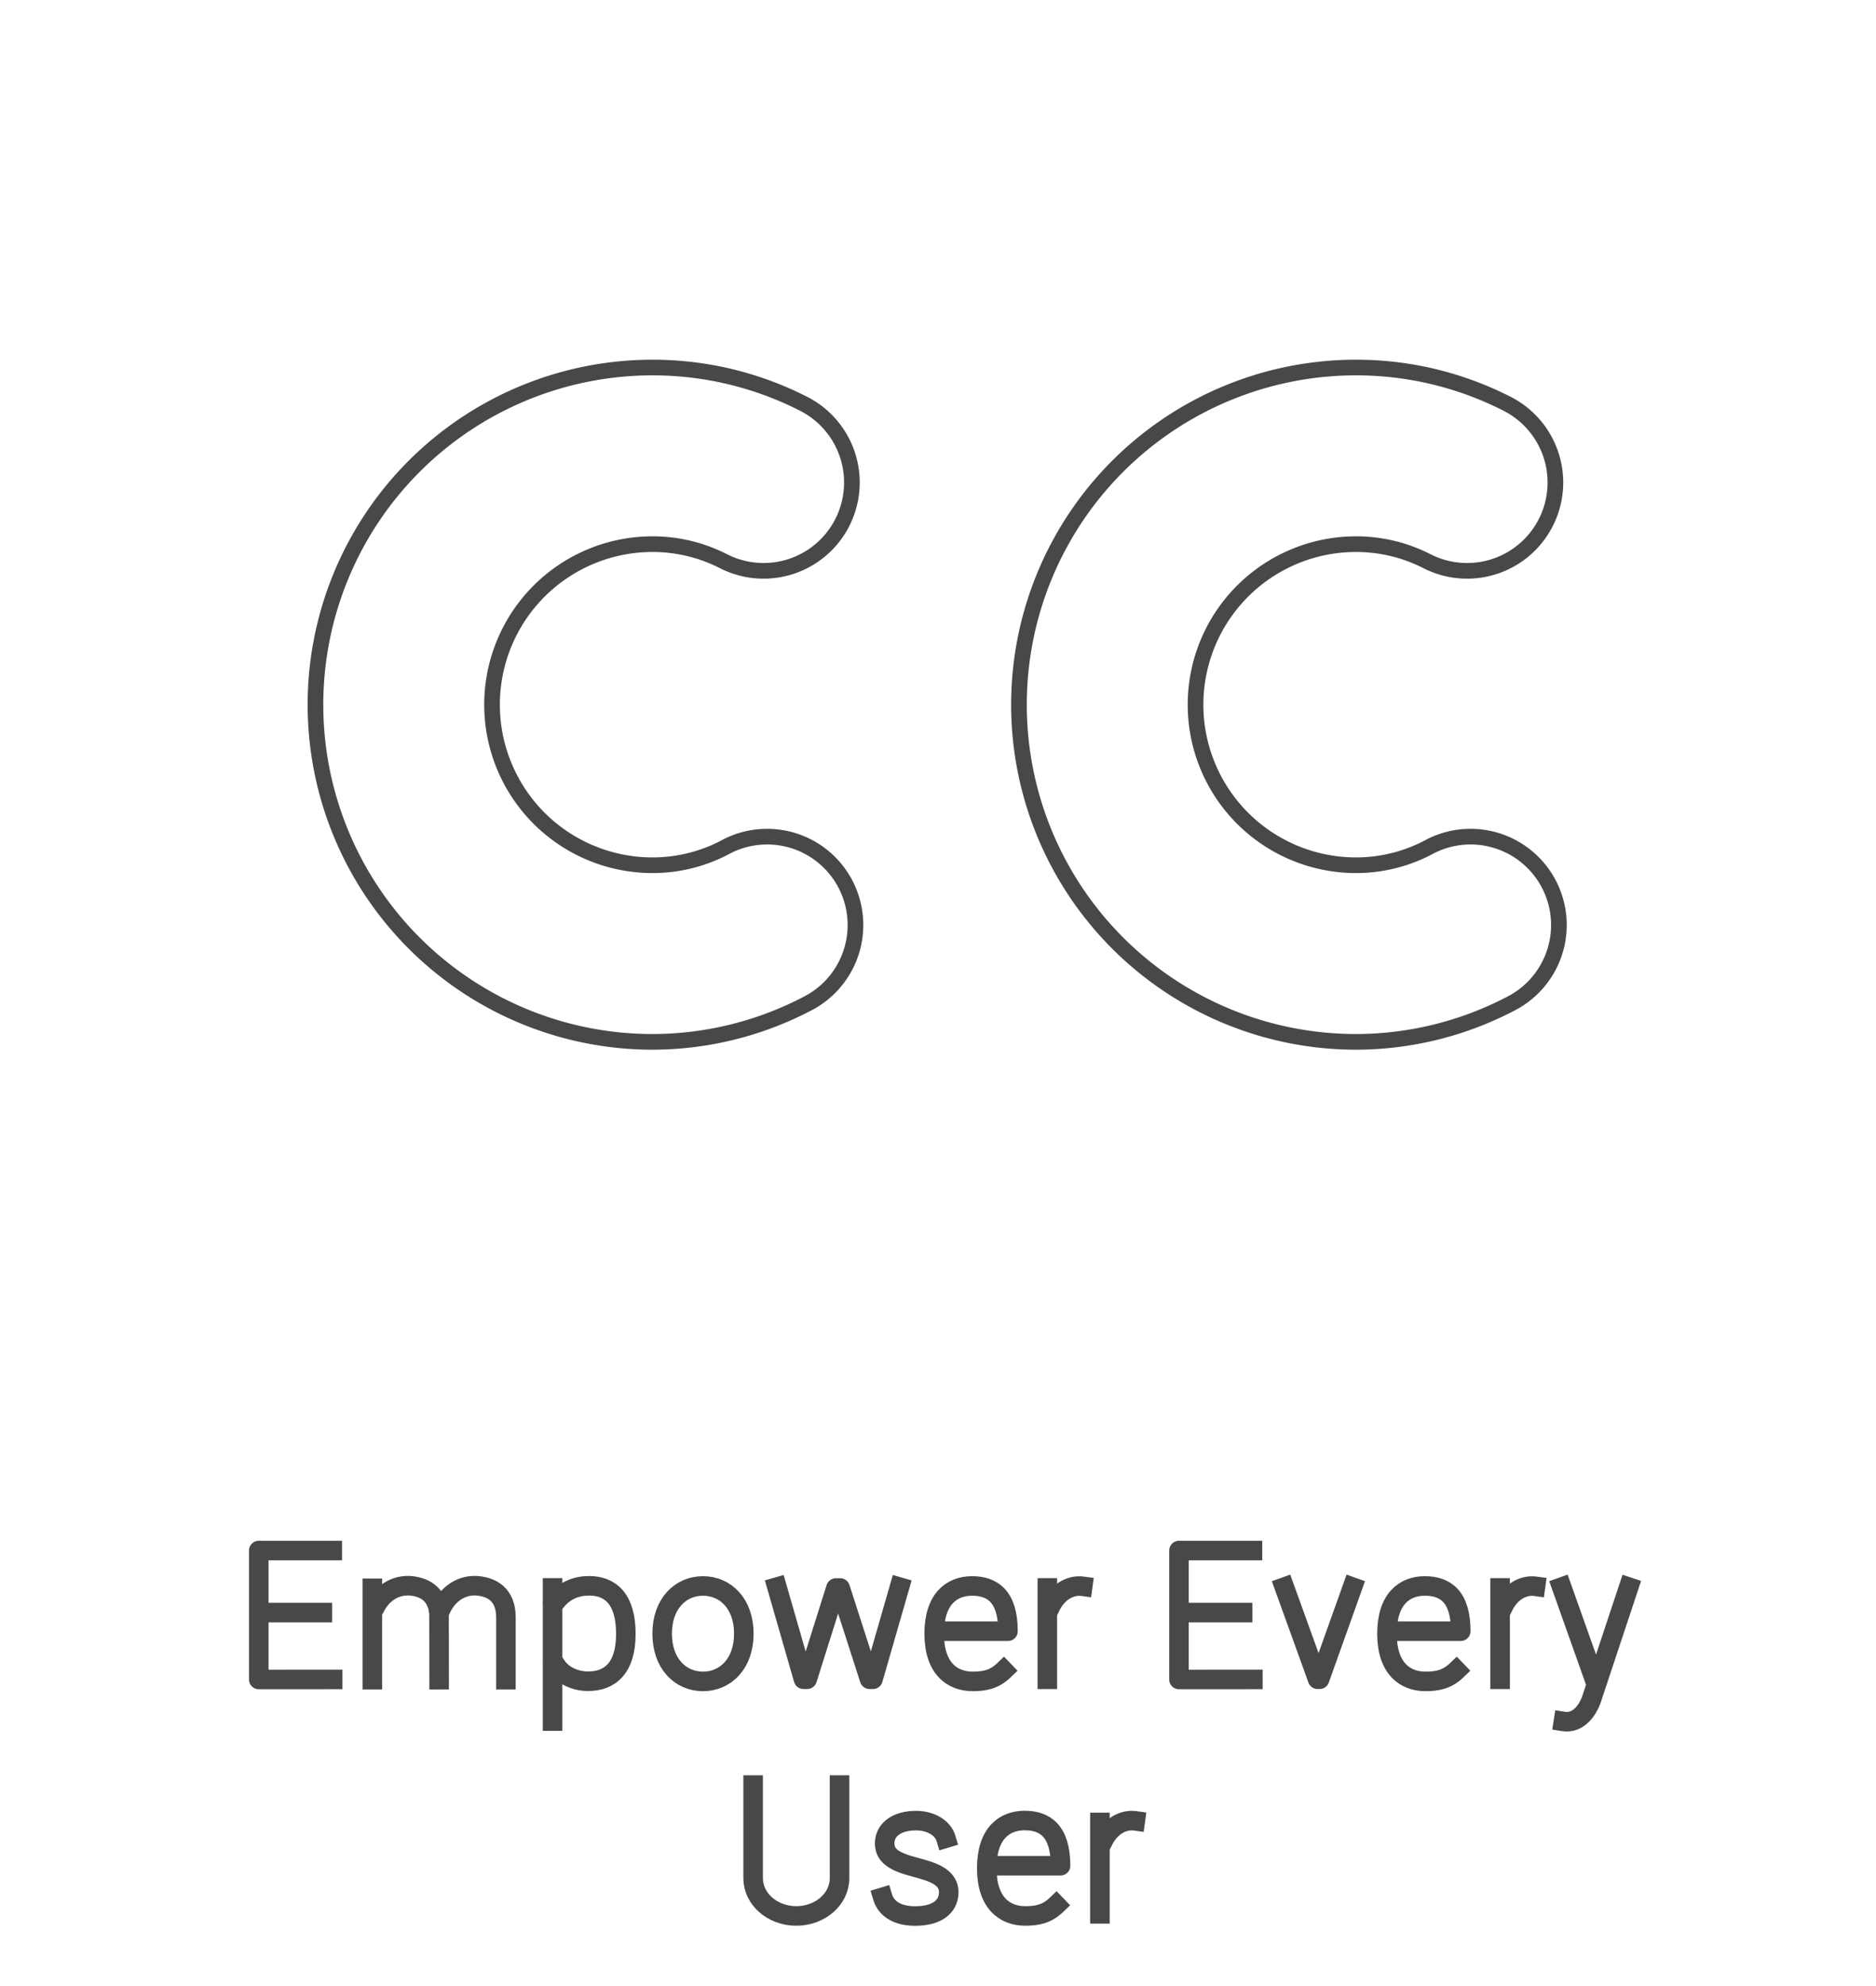
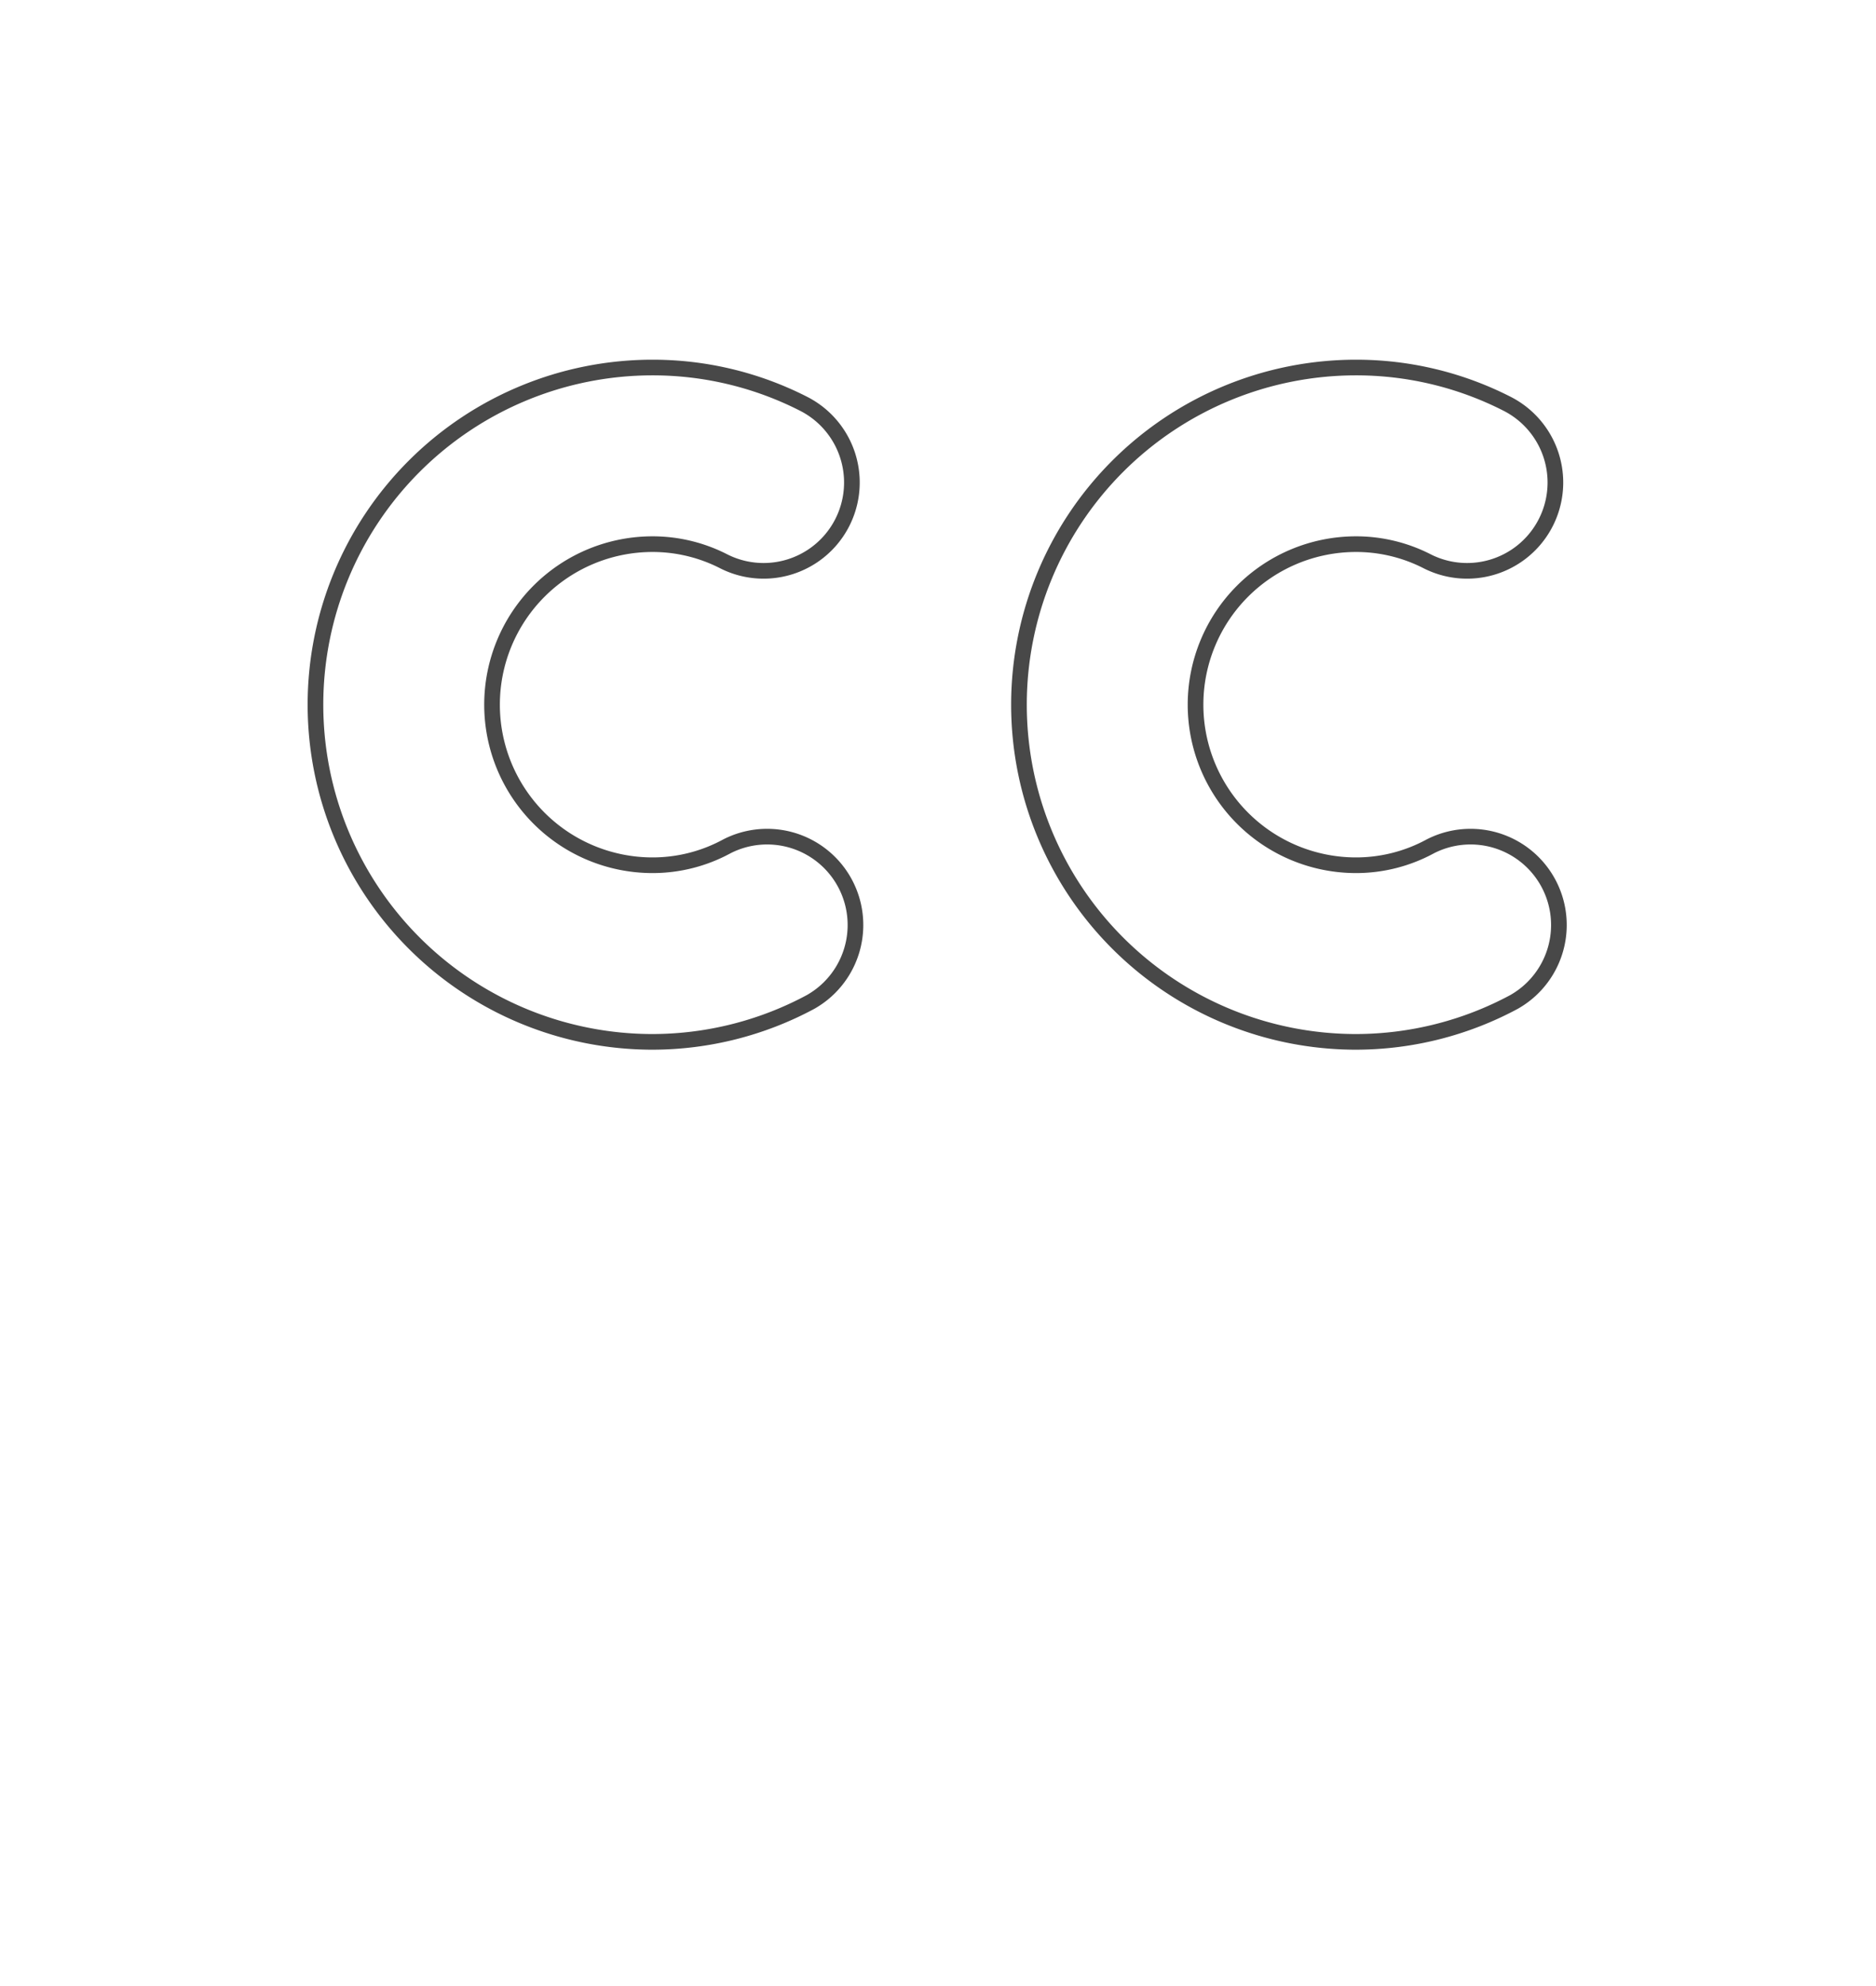
<svg xmlns="http://www.w3.org/2000/svg" width="240" height="254" viewBox="0 0 240 254" style="fill:none;stroke:none;fill-rule:evenodd;clip-rule:evenodd;stroke-linecap:round;stroke-linejoin:round;stroke-miterlimit:1.5;" version="1.1">
  <g id="blend" style="mix-blend-mode:multiply">
    <g id="g-root-cc_18nskyy2ji0au-fill" data-item-order="0" data-item-id="cc_18nskyy2ji0au" data-item-class="Icon Stroke SceneTarget SceneTitle" data-item-index="none" data-renderer-id="0" transform="matrix(1, 0, 0, 1, 20, -9.867)" />
    <g id="g-root-tx_empowere_qs6ka229jtai-fill" data-item-order="0" data-item-id="tx_empowere_qs6ka229jtai" data-item-class="Label Stroke SceneTarget SceneTitle" data-item-index="none" data-renderer-id="0" transform="matrix(1, 0, 0, 1, 14, 182.133)" />
    <g id="g-root-cc_18nskyy2ji0au-stroke" data-item-order="0" data-item-id="cc_18nskyy2ji0au" data-item-class="Icon Stroke SceneTarget SceneTitle" data-item-index="none" data-renderer-id="0" transform="matrix(1, 0, 0, 1, 20, -9.867)">
      <g id="cc_18nskyy2ji0au-stroke" fill="none" stroke-linecap="round" stroke-linejoin="round" stroke-miterlimit="1.5" stroke="#484848" stroke-width="0.267" transform="matrix(7.5, 0, 0, 7.5, -72.5, -35)">
        <g transform="translate(11, 6)">
          <path d="M7.131,17.75a5.75,5.75,0,0,1,0-11.5,5.662,5.662,0,0,1,2.574.617,1.506,1.506,0,1,1-1.36,2.688,2.66,2.66,0,0,0-1.214-.293,2.738,2.738,0,0,0,0,5.476A2.65,2.65,0,0,0,8.4,14.415a1.507,1.507,0,0,1,1.427,2.654A5.708,5.708,0,0,1,7.131,17.75ZM19.131,17.75a5.75,5.75,0,0,1,0-11.5,5.662,5.662,0,0,1,2.574.617,1.506,1.506,0,1,1-1.36,2.688,2.66,2.66,0,0,0-1.214-.293,2.738,2.738,0,0,0,0,5.476,2.65,2.65,0,0,0,1.268-.323,1.507,1.507,0,0,1,1.427,2.654A5.708,5.708,0,0,1,19.131,17.75Z" />
        </g>
      </g>
    </g>
    <g id="g-root-tx_empowere_qs6ka229jtai-stroke" data-item-order="0" data-item-id="tx_empowere_qs6ka229jtai" data-item-class="Label Stroke SceneTarget SceneTitle" data-item-index="none" data-renderer-id="0" transform="matrix(1, 0, 0, 1, 14, 182.133)">
      <g id="tx_empowere_qs6ka229jtai-stroke" fill="none" stroke-linecap="square" stroke-linejoin="miter" stroke-miterlimit="4" stroke="#484848" stroke-width="2.5" transform="matrix(1, 0, 0, 1, 7, 4)">
        <g transform="translate(97, 6)">
-           <path d="M-75.441 22.671L-84.895 22.678V6.187C-83.71 6.187 -77.243 6.188 -75.493 6.188M-76.758 14.121H-84.315 M-70.363 11.018L-70.363 22.703M-61.82 22.703L-61.833 14.337C-61.914 13.158 -62.373 11.348 -64.715 10.811C-67.14 10.256 -68.99 11.56 -69.91 13.244M-53.276 22.703V15.135C-53.276 14.245 -53.133 11.508 -56.171 10.811C-58.708 10.23 -60.626 11.684 -61.501 13.478 M-47.309 10.967V27.992M-46.852 12.655C-45.748 11.284 -44.271 10.698 -42.635 10.698C-39.908 10.698 -37.935 12.38 -37.935 16.845C-37.935 21.309 -40.04 22.904 -42.767 22.904C-44.356 22.904 -45.963 22.228 -46.852 20.899 M-22.841 16.821C-22.841 20.653 -25.18 22.925 -28.065 22.925C-30.95 22.925 -33.288 20.653 -33.288 16.821C-33.288 12.989 -30.95 10.717 -28.065 10.717C-25.18 10.717 -22.841 12.989 -22.841 16.821Z M-18.602 10.862L-15.209 22.649L-14.736 22.649L-11.058 10.978H-10.515L-6.757 22.649H-6.32L-2.923 10.862 M10.409 21.523C9.192 22.694 7.911 22.923 6.429 22.923C3.843 22.923 1.514 21.285 1.514 16.82C1.514 12.356 3.776 10.717 6.362 10.717C8.948 10.717 10.952 12.037 10.952 16.502H1.928 M20.518 10.761C18.793 10.524 17.232 11.649 16.43 13.274M15.987 10.966V22.653 M42.284 22.671L32.83 22.678V6.187C34.015 6.187 40.482 6.188 42.232 6.188M40.967 14.121H33.41 M55.028 10.863L50.817 22.649L50.565 22.649L46.31 10.863 M68.334 21.523C67.117 22.694 65.836 22.923 64.354 22.923C61.768 22.923 59.439 21.285 59.439 16.82C59.439 12.356 61.701 10.717 64.287 10.717C66.873 10.717 68.877 12.037 68.877 16.502H59.853 M78.444 10.761C76.718 10.524 75.157 11.649 74.355 13.274M73.912 10.966V22.653 M82.011 28.046C83.954 28.354 85.107 26.541 85.553 25.357L90.366 10.863M81.791 10.863L85.968 22.625 M-21.651 36.184V48.098C-21.651 50.764 -19.176 52.924 -16.124 52.924C-13.071 52.924 -10.597 50.764 -10.597 48.098V36.184 M3.01 42.977C2.64 41.755 1.197 40.73 -0.815 40.73C-3.175 40.73 -4.7 41.809 -4.814 43.439C-4.945 45.307 -3.403 46.027 -0.99 46.673C1.127 47.246 3.557 47.846 3.364 50.153C3.239 51.638 2.019 52.932 -0.927 52.932C-3.31 52.932 -4.657 51.913 -5.074 50.531 M17.134 51.523C15.917 52.694 14.636 52.923 13.154 52.923C10.568 52.923 8.239 51.285 8.239 46.82C8.239 42.356 10.501 40.717 13.087 40.717C15.673 40.717 17.677 42.037 17.677 46.502H8.653 M27.243 40.761C25.518 40.524 23.957 41.649 23.155 43.274M22.712 40.966V52.653" />
-         </g>
+           </g>
      </g>
    </g>
  </g>
</svg>